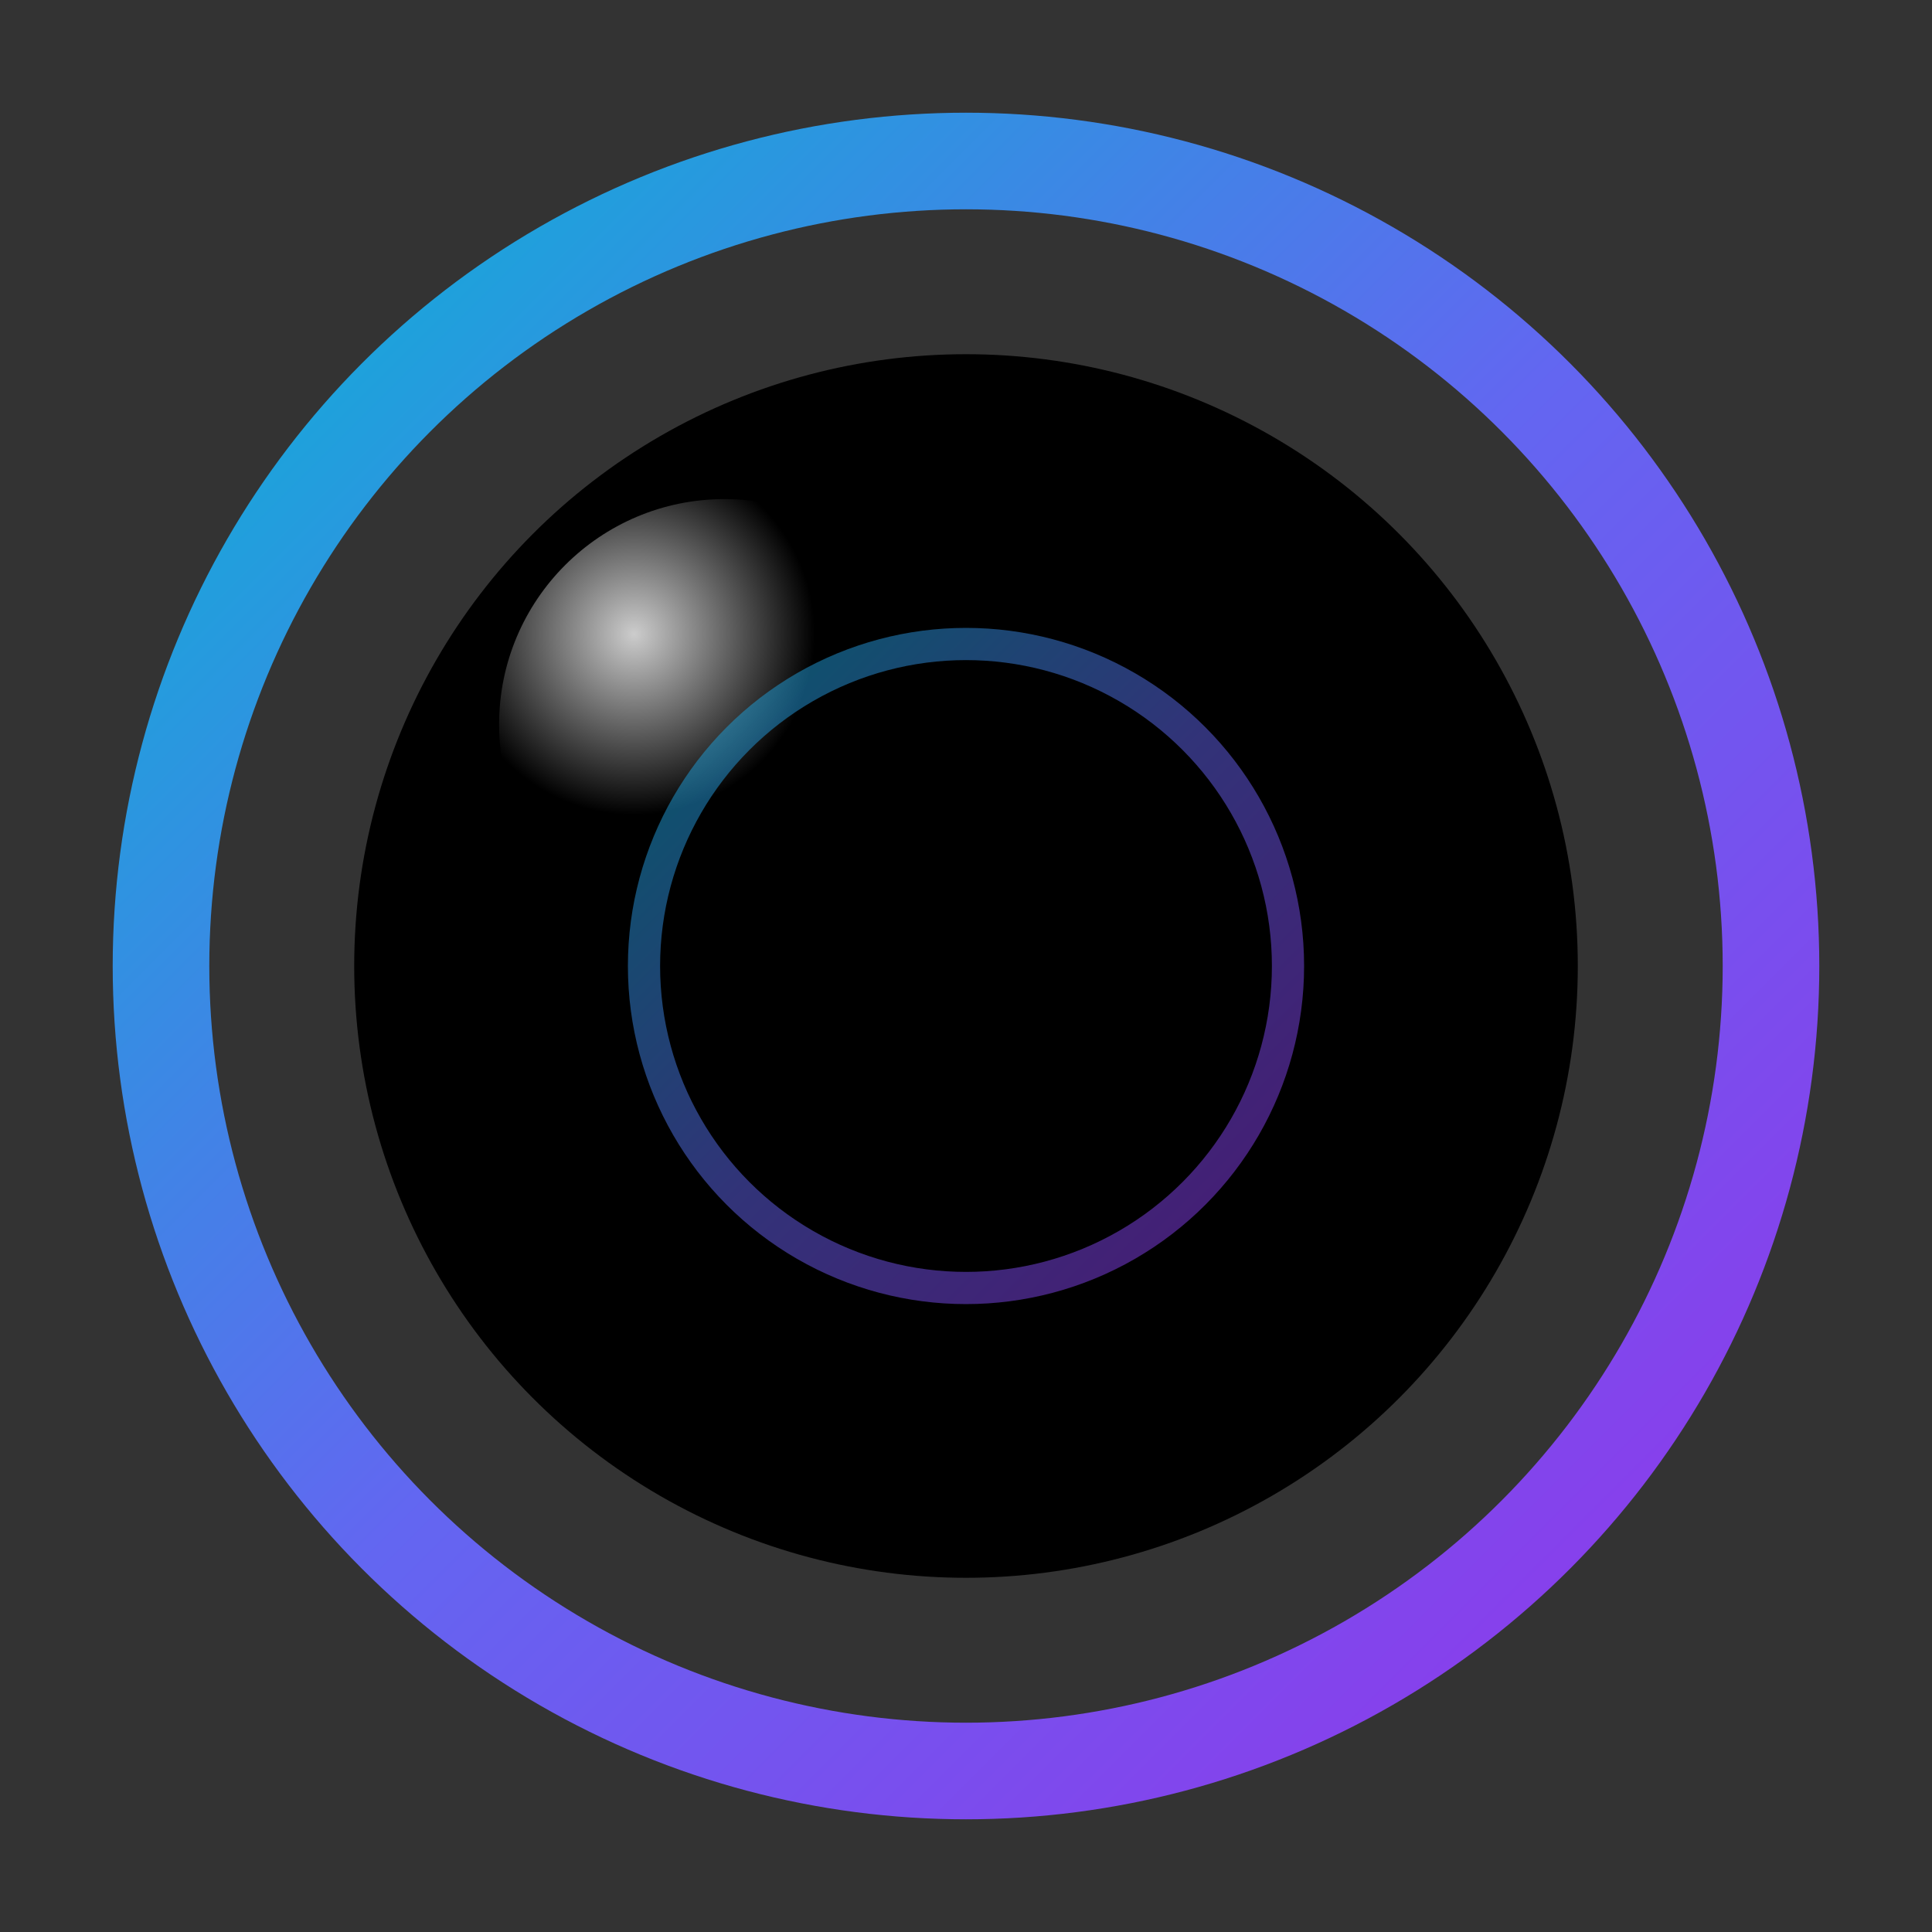
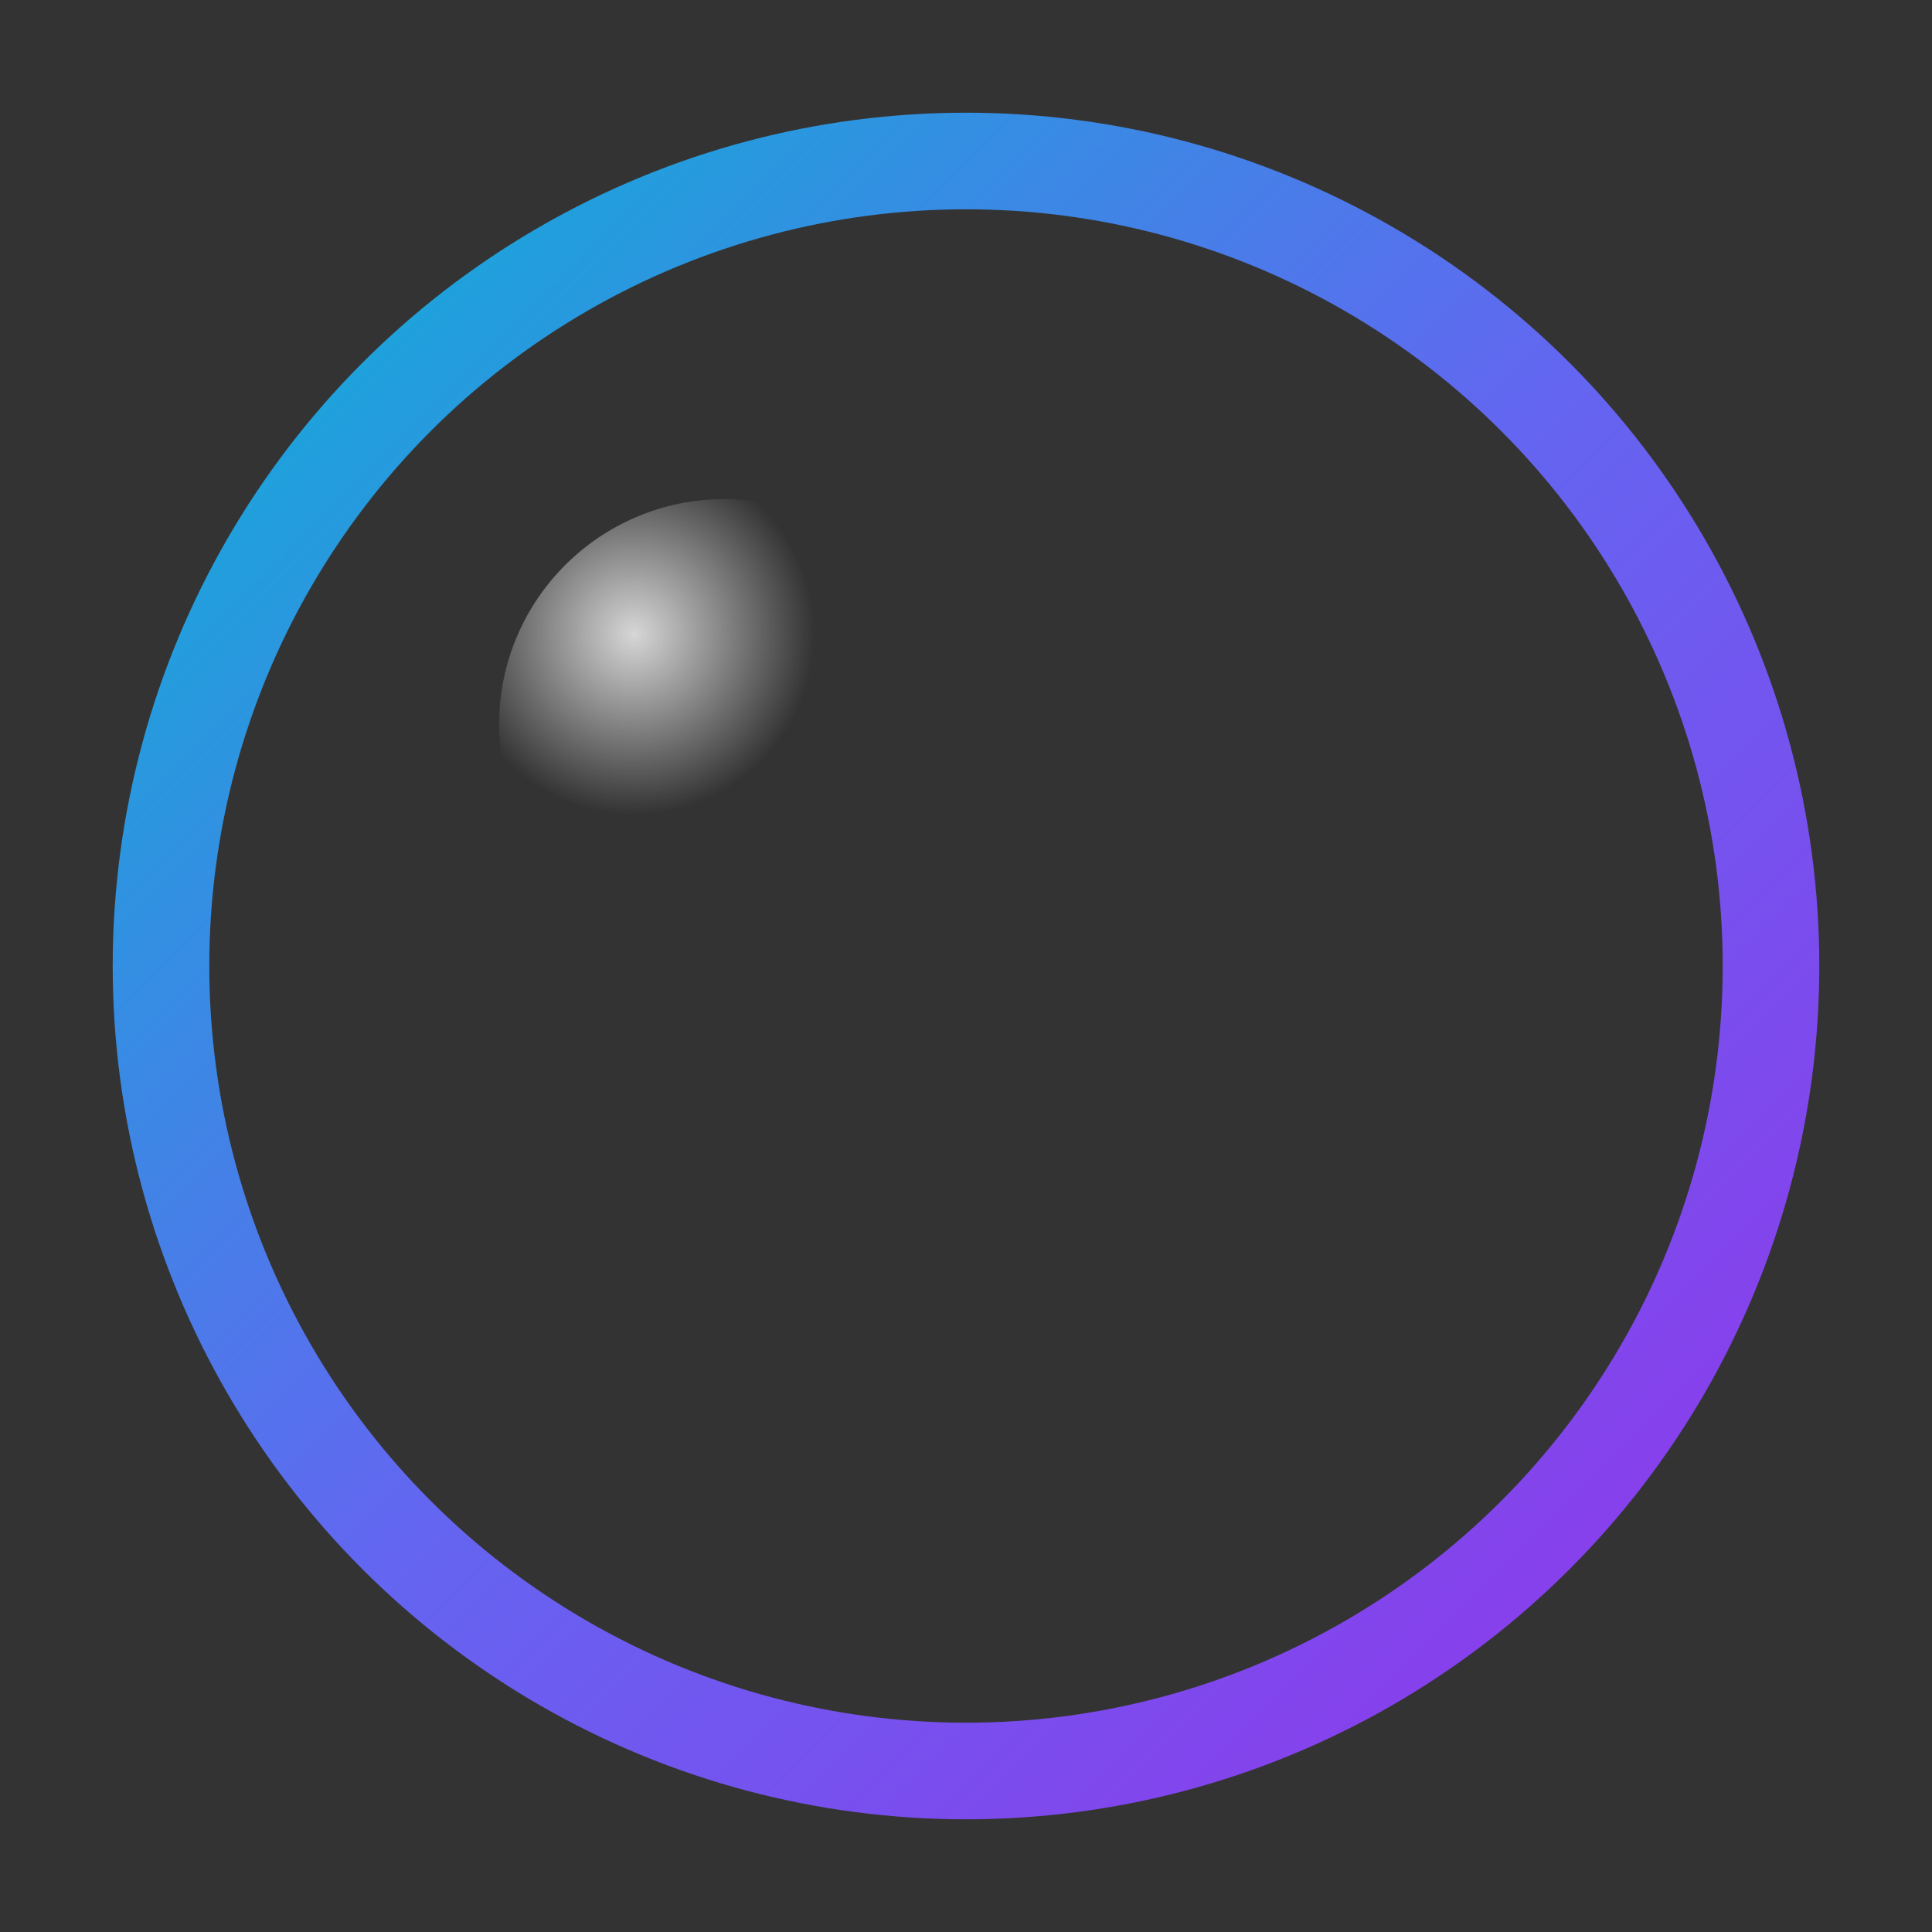
<svg xmlns="http://www.w3.org/2000/svg" width="120" height="120" viewBox="0 0 120 120">
  <rect x="0" y="0" width="120" height="120" fill="#333333" stroke="none" />
  <defs>
    <linearGradient id="lensContour" x1="0%" y1="0%" x2="100%" y2="100%">
      <stop offset="0%" stop-color="#06b6d4" />
      <stop offset="50%" stop-color="#6366f1" />
      <stop offset="100%" stop-color="#9333ea" />
    </linearGradient>
    <radialGradient id="lensHighlight" cx="30%" cy="30%" r="40%">
      <stop offset="0%" stop-color="white" stop-opacity="0.8" />
      <stop offset="100%" stop-color="white" stop-opacity="0" />
    </radialGradient>
  </defs>
  <circle cx="60" cy="60" r="50" stroke="url(#lensContour)" stroke-width="6" fill="none" />
-   <circle cx="60" cy="60" r="38" fill="black" />
  <circle cx="45" cy="45" r="14" fill="url(#lensHighlight)" />
-   <circle cx="60" cy="60" r="20" stroke="url(#lensContour)" stroke-width="2" fill="none" opacity="0.5" />
</svg>